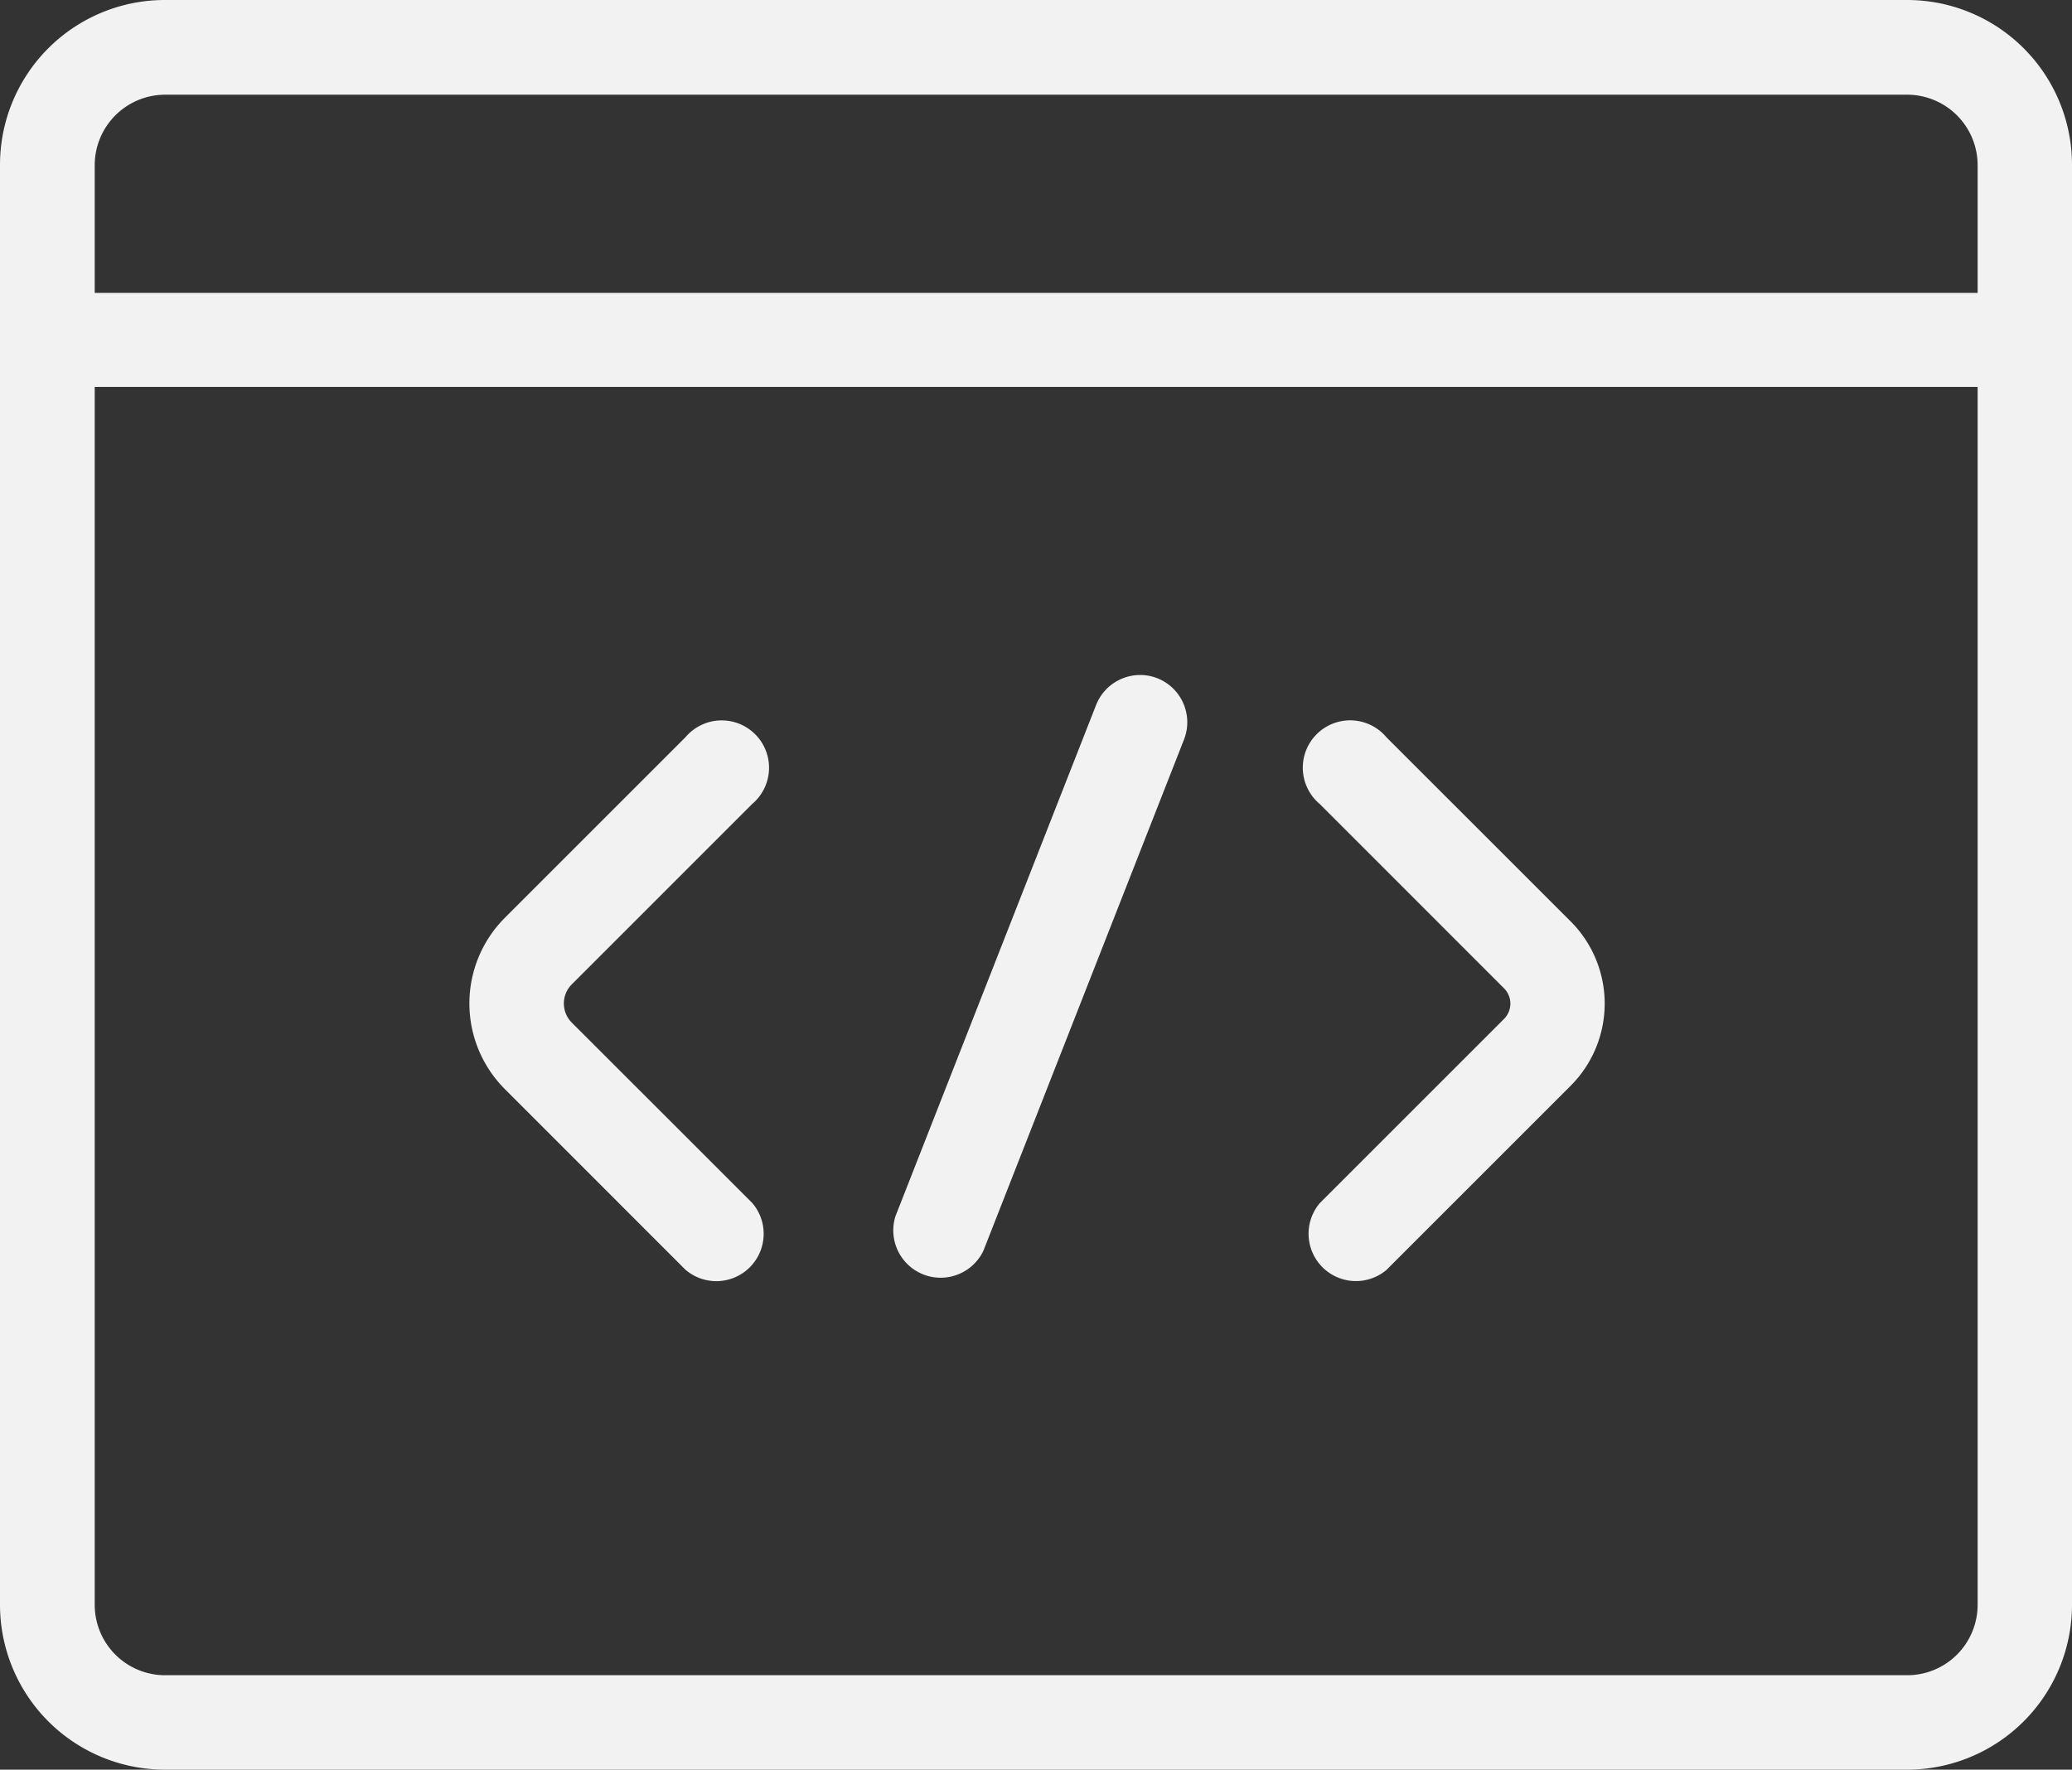
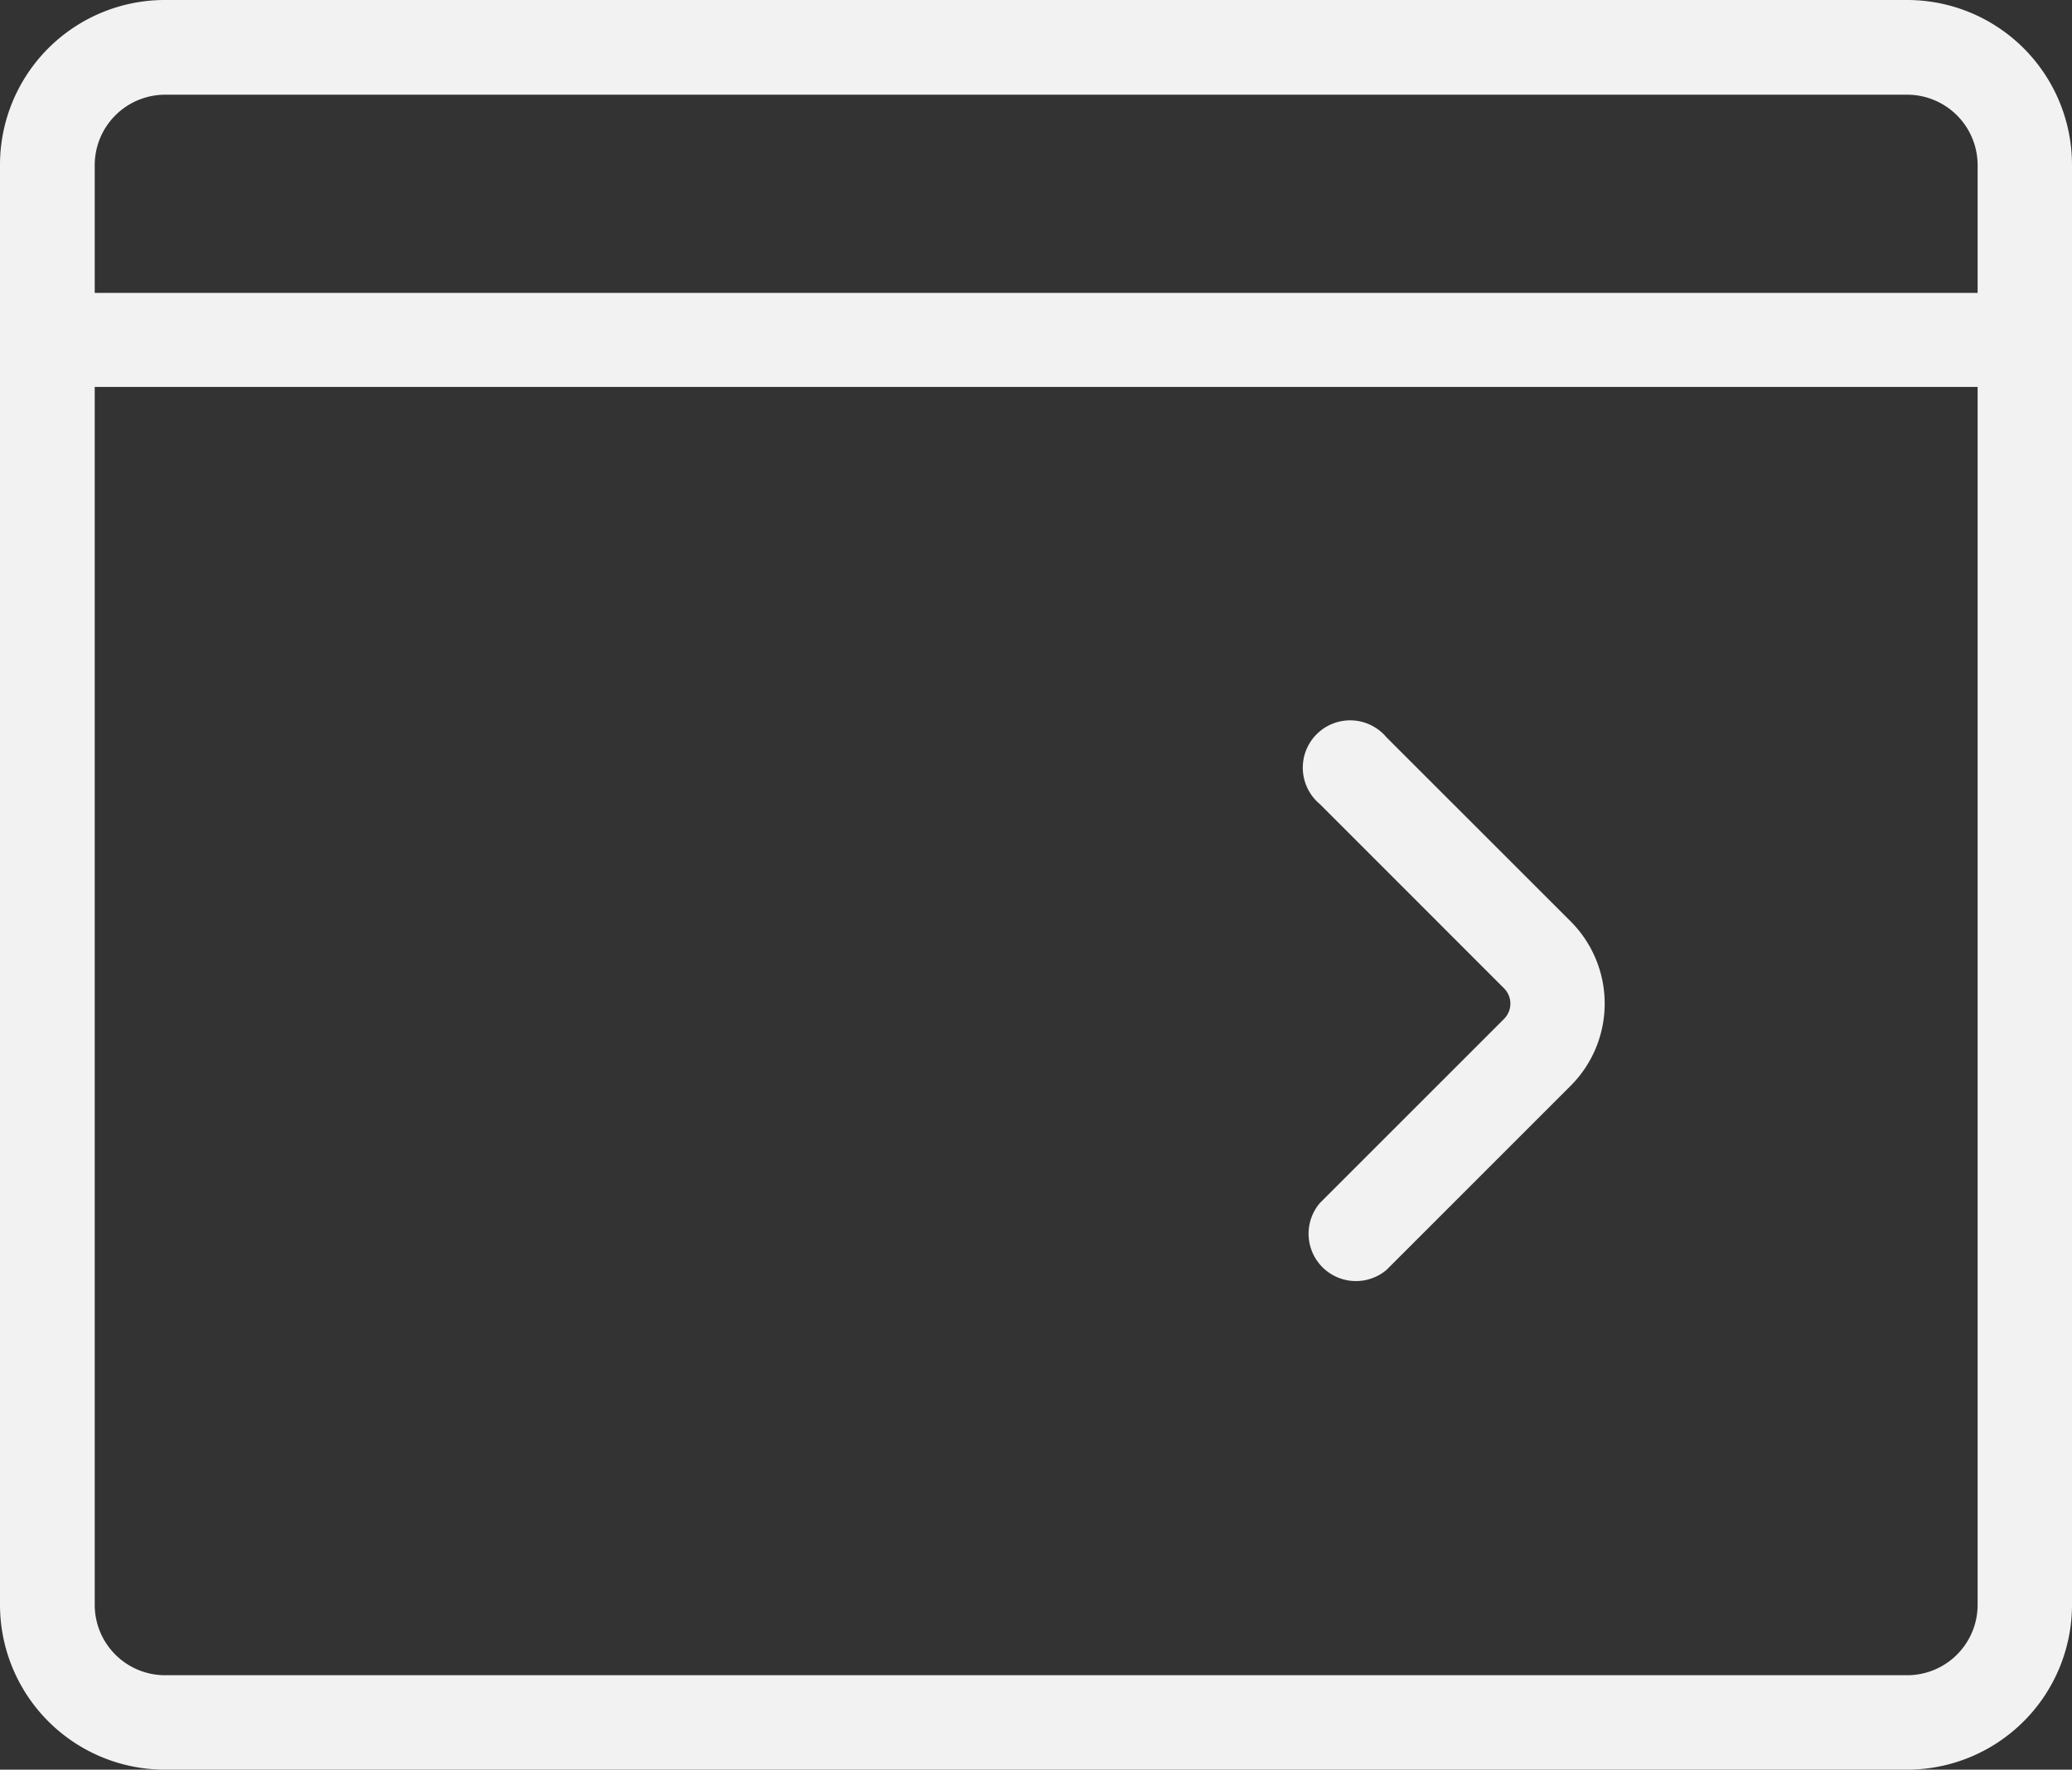
<svg xmlns="http://www.w3.org/2000/svg" viewBox="0 0 306.25 261.61" fill="#f2f2f2">
  <rect x="0" y="0" width="306.25" height="261.61" fill="#333333" stroke="none" />
  <title>soft</title>
  <g id="Laag_2" data-name="Laag 2">
    <g id="Laag_1-2" data-name="Laag 1">
      <path class="cls-1" d="M281.9,0H24.35A24.37,24.37,0,0,0,0,24.35v212.9a24.38,24.38,0,0,0,24.35,24.36H281.9a24.38,24.38,0,0,0,24.35-24.36V24.35A24.37,24.37,0,0,0,281.9,0ZM24.35,14H281.9a10.42,10.42,0,0,1,10.4,10.4v18.9H14V24.35A10.42,10.42,0,0,1,24.35,14ZM281.9,247.65H24.35A10.41,10.41,0,0,1,14,237.25V57.2H292.3V237.25A10.41,10.41,0,0,1,281.9,247.65Z" />
-       <path class="cls-1" d="M111.19,118.84a7,7,0,1,0-9.87-9.86L74.64,135.66a17.91,17.91,0,0,0,0,25.36l26.68,26.69a7,7,0,0,0,9.87-9.87L84.5,151.16a4,4,0,0,1,0-5.63Z" />
      <path class="cls-1" d="M204.93,109a7,7,0,1,0-9.86,9.86l27.23,27.24a3.2,3.2,0,0,1,0,4.53l-27.23,27.23a7,7,0,0,0,9.86,9.87l27.24-27.24a17.19,17.19,0,0,0,0-24.26Z" />
-       <path class="cls-1" d="M171,100.24a7,7,0,0,0-9,4l-29.65,75.56a7,7,0,0,0,13,5.1l29.65-75.57A7,7,0,0,0,171,100.24Z" />
    </g>
  </g>
</svg>